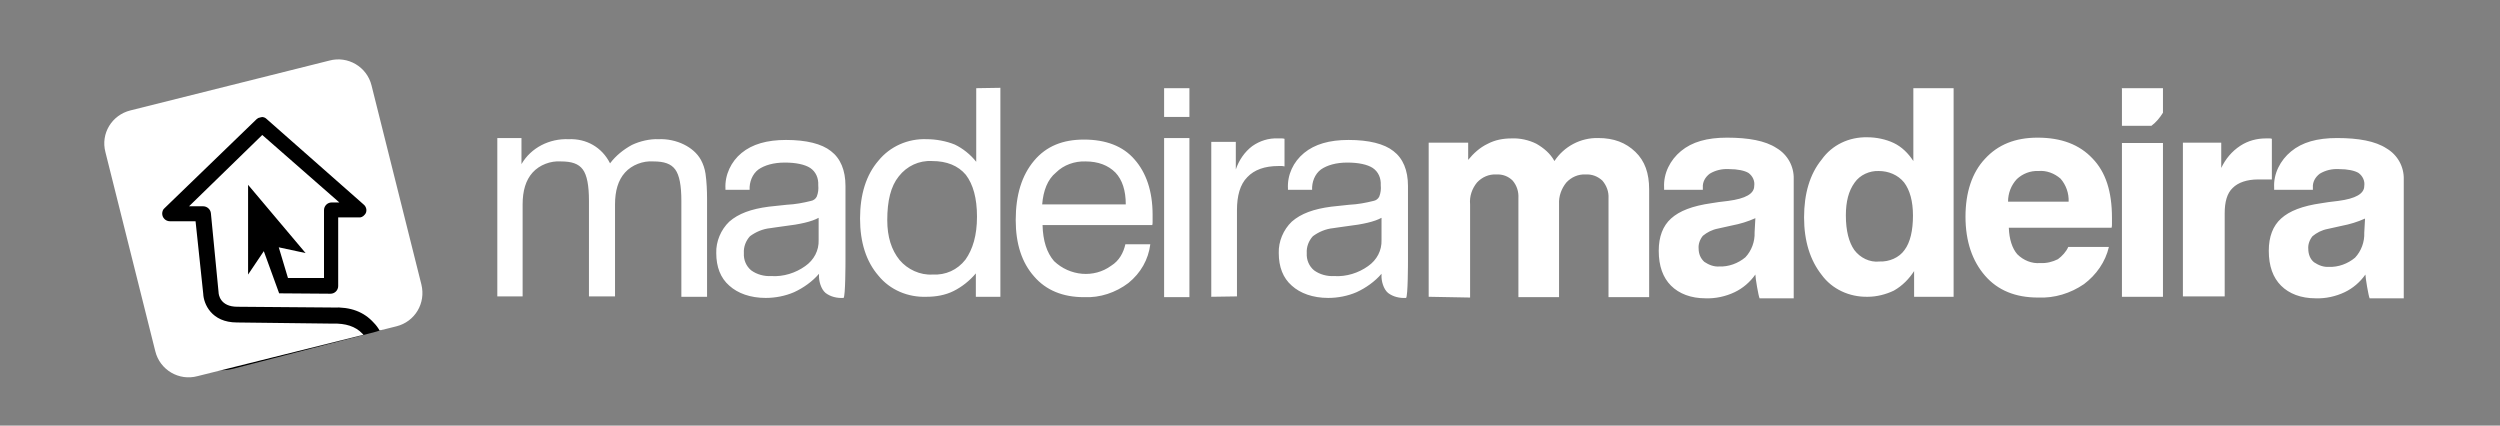
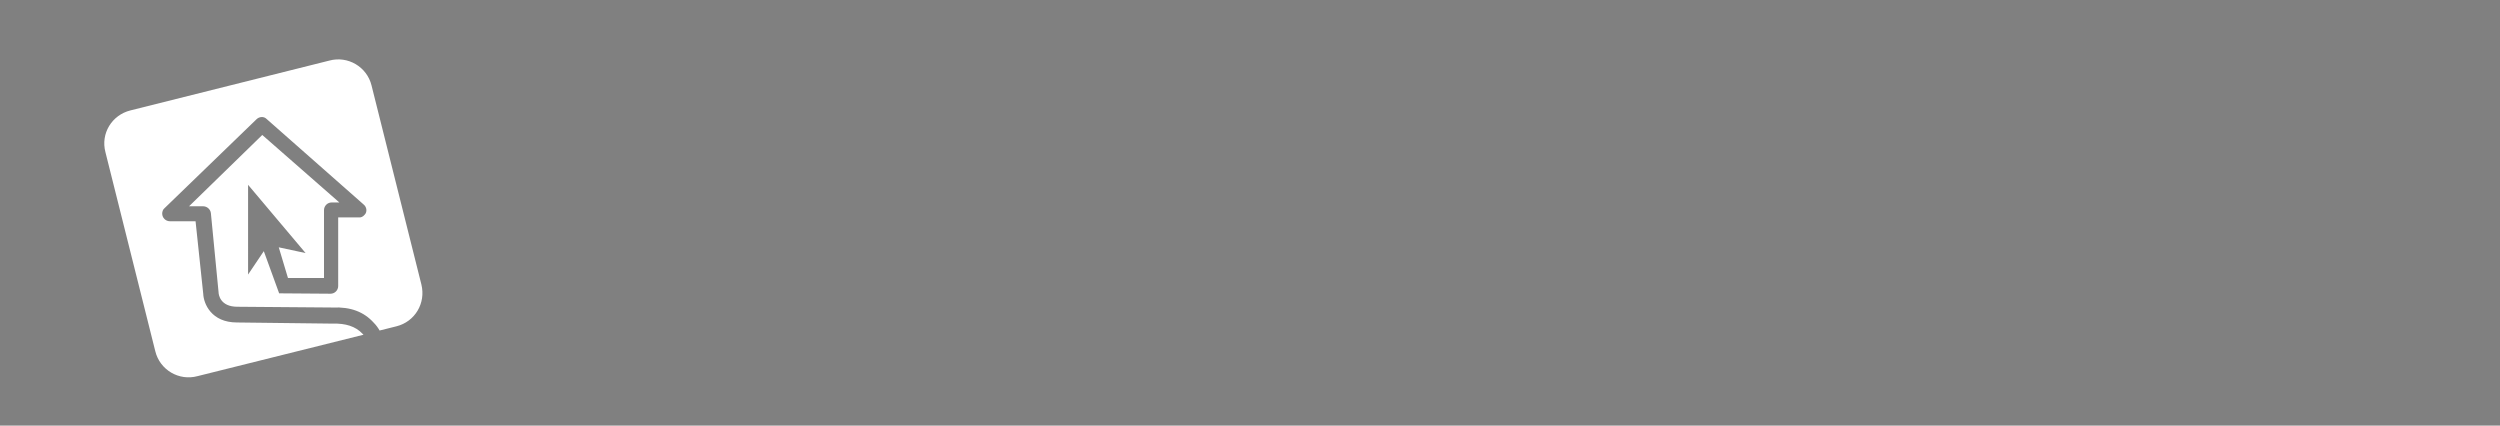
<svg xmlns="http://www.w3.org/2000/svg" version="1.1" id="layer" x="0px" y="0px" viewBox="0 0 652 111" style="enable-background:new 0 0 652 111;" xml:space="preserve">
  <rect x="0" y="0" width="652" height="111" fill="#808080" stroke="none" />
  <style type="text/css">
	.st0{fill:#000000;}
	.st1{fill:#FFFFFF;}
	.st2{fill:#FFFFFF;}
</style>
-   <path class="st0" d="M98.1,86.5l-37.4,9.7c-6.5,1.6-13.2-2.2-14.8-8.7l-9.3-36.2c-1.6-6.5,2.2-13.2,8.7-14.8l37.4-9.7  c6.5-1.6,13.2,2.2,14.8,8.7l9.3,36.2C108.5,78.1,104.6,84.8,98.1,86.5z" />
  <path class="st1" d="M109.9,74.2l-13-51.9c-1.2-4.9-6.2-7.8-11-6.5l0,0L34,28.8c-4.8,1.2-7.8,6-6.5,10.9l13,51.9  c1.2,4.9,6.2,7.8,11,6.5l43.3-10.8c-0.1-0.1-0.2-0.2-0.3-0.3c-1.8-1.9-4.4-2.7-7.7-2.6l0,0l-25-0.3c-6.7,0-8.7-4.9-8.8-7.5l-2-18.9  h-6.7c-1.1,0-2-0.9-2-2c0-0.5,0.2-1.1,0.6-1.4l24-23.2c0.7-0.7,1.9-0.8,2.6-0.1l25.3,22.3c0.9,0.7,1,2,0.3,2.7  c-0.4,0.5-1,0.8-1.6,0.7h-5.3v17.9c0,1.1-0.9,2-2,2l-13.4-0.1l-4-11l-4.1,6.1V48.3v-0.1l15,17.8l-7-1.5c0,0,1.4,4.6,2.4,8h9.4V54.8  c0-1.1,0.9-2,2-2h2L68.4,35.2L49.3,53.8H53c1,0,1.9,0.8,2,1.8l2,20.6l0,0c0,0.6,0.4,3.8,4.9,3.8l24.9,0.2c4.6-0.2,8.1,1.1,10.7,4  c0.6,0.6,1.1,1.3,1.5,2l4.4-1.1C108.2,83.9,111.1,79.1,109.9,74.2z" />
-   <path class="st2" d="M177.7,77.4v-25c0-4-0.5-6.7-1.6-8.2s-2.9-2.1-5.7-2.1c-2.7-0.2-5.6,0.9-7.4,2.9c-1.8,2-2.6,4.8-2.6,8.3v24  h-6.8V52.4c0-4-0.5-6.7-1.6-8.2s-2.9-2.1-5.7-2.1c-2.7-0.2-5.6,0.9-7.4,2.9c-1.8,2-2.6,4.8-2.6,8.3v24h-6.6V36h6.3v6.8  c2.5-4.3,7.3-6.7,12.3-6.5c4.6-0.2,8.7,2.1,10.8,6.3c1.5-2,3.5-3.6,5.7-4.8c2.1-1,4.7-1.6,7-1.5c2.2-0.1,4.6,0.4,6.6,1.4  c1.8,0.9,3.4,2.2,4.4,4c0.6,1.1,1,2.3,1.2,3.6c0.3,2.1,0.4,4.5,0.4,6.6v25.5L177.7,77.4L177.7,77.4z M220.5,67.9V48.5  c0-4.1-1.3-7.2-3.8-9.1c-2.4-1.9-6.4-2.9-11.7-2.9c-5,0-8.8,1.1-11.6,3.4c-2.7,2.2-4.4,5.7-4.2,9.3v0.3h6.3c-0.1-2,0.7-4.1,2.3-5.3  c1.6-1.1,3.9-1.8,6.9-1.8c2.9,0,5.2,0.5,6.6,1.4c1.5,1,2.2,2.7,2.1,4.5c0.1,1,0,2-0.4,3c-0.3,0.6-0.9,1-1.5,1.1  c-2,0.5-4.1,0.9-6.3,1l-4.7,0.5c-4.6,0.6-7.9,1.8-10.3,3.9c-2.2,2.1-3.5,5.2-3.4,8.2c0,3.6,1.1,6.5,3.4,8.5c2.2,2,5.5,3.2,9.5,3.2  c2.5,0,5.1-0.5,7.4-1.5c2.4-1.1,4.8-2.8,6.5-4.8v0.3c-0.1,1.5,0.5,3.7,1.7,4.7c1.3,1,3,1.4,4.7,1.3  C220.5,77.4,220.5,68.3,220.5,67.9z M213.5,62.6c0.1,2.7-1.2,5.2-3.5,6.8c-2.5,1.8-5.7,2.8-8.8,2.6c-1.9,0.1-3.8-0.4-5.3-1.5  c-1.3-1.1-2-2.7-1.9-4.5c-0.1-1.6,0.5-3.2,1.6-4.4c1.5-1.1,3.3-1.9,5.3-2.1c0.8-0.1,1.9-0.3,3.5-0.5c4.3-0.5,7.3-1.2,9.1-2.2  L213.5,62.6z M260.9,22.9v54.5h-6.4v-6.1c-1.6,1.9-3.6,3.5-5.8,4.6s-4.7,1.5-7,1.5c-4.9,0.2-9.6-1.8-12.6-5.5  c-3.2-3.7-4.8-8.7-4.8-14.9c0-6.3,1.6-11.4,4.8-15.1c3-3.7,7.7-5.8,12.6-5.6c2.4,0,5.1,0.5,7.3,1.4c2.1,1,4.1,2.6,5.6,4.5V23  L260.9,22.9L260.9,22.9z M254.8,56.5c0-4.8-1-8.4-2.9-10.9c-2-2.4-5-3.6-8.8-3.6c-3.4-0.2-6.6,1.3-8.7,4c-2.1,2.6-3,6.4-3,11.4  c0,4.4,1.1,7.8,3.2,10.4c2.1,2.5,5.4,4,8.6,3.8c3.4,0.2,6.5-1.2,8.6-3.9C253.7,65,254.8,61.4,254.8,56.5z M293.5,63.7h6.5  c-0.5,4-2.5,7.5-5.7,10.1c-3.3,2.5-7.4,3.9-11.6,3.7c-5.5,0-9.9-1.8-13-5.4c-3.2-3.6-4.8-8.5-4.8-14.7c0-6.6,1.6-11.7,4.8-15.5  c3.2-3.8,7.5-5.5,13-5.5c5.7,0,10.2,1.7,13.2,5.2c3,3.4,4.7,8.2,4.7,14.4c0,0.8,0,1.3,0,1.7c0,0.4,0,0.8-0.1,1h-28.6  c0.1,4.1,1.1,7.2,3,9.4c4.1,3.9,10.4,4.5,14.9,1.2C291.9,68,293,65.9,293.5,63.7z M271.8,53.3h21.8c0-3.6-0.9-6.4-2.7-8.3  c-1.9-1.9-4.5-2.9-7.8-2.9c-2.8-0.1-5.7,0.9-7.7,2.9C273.2,46.8,272.1,49.7,271.8,53.3z M303.6,30.6V23h6.6v7.5h-6.6V30.6z   M303.6,77.4V36h6.6v41.5h-6.6V77.4z M315.9,77.4V37h6.4v7.2c0.8-2.4,2.3-4.6,4.3-6.1c2-1.4,4.3-2.1,6.6-2h1.1c0.2,0,0.4,0,0.7,0.1  v7.2l-0.6-0.1h-1c-3.6,0-6.3,1-8.1,2.9c-1.9,1.9-2.7,4.9-2.7,8.6v22.5L315.9,77.4z M372.6,77.4V37.2h10.3v4.5c1.4-1.7,3-3.2,5.1-4.2  c1.9-1,4-1.4,6.2-1.4c2.2-0.1,4.5,0.4,6.5,1.4c1.9,1.1,3.6,2.5,4.7,4.5c2.5-3.8,6.8-6.1,11.4-6c4.1,0,7.2,1.2,9.7,3.6  s3.6,5.6,3.6,9.8v28.1h-10.6V51.7c0.1-1.7-0.5-3.3-1.6-4.6c-1.2-1.1-2.7-1.7-4.4-1.6c-1.9-0.1-3.7,0.7-5,2.1c-1.3,1.6-2,3.6-1.9,5.6  v24.3H396V51.7c0.1-1.7-0.4-3.3-1.5-4.6c-1.1-1.1-2.6-1.7-4.3-1.6c-1.9-0.1-3.7,0.7-5,2.1c-1.3,1.6-2,3.6-1.8,5.7v24.3L372.6,77.4z   M509.5,22.9v54.5h-10.3v-6.7c-1.3,2-3,3.8-5.3,5.1c-2.1,1-4.5,1.6-6.8,1.6c-4.8,0.1-9.3-2-12-5.7c-3-3.8-4.6-8.8-4.6-15  s1.5-11.3,4.6-15.1c2.7-3.8,7.1-5.9,11.9-5.8c2.3,0,4.8,0.5,6.9,1.5s3.8,2.7,5.1,4.7V23h10.5V22.9z M481.4,56.2c0,4,0.8,7,2.2,9  c1.5,2,4,3.3,6.6,3c2.5,0.1,5.1-1,6.5-3c1.5-2,2.2-5.1,2.2-9c0-3.7-0.8-6.6-2.3-8.6c-1.6-2-4.1-3-6.6-3c-2.4-0.1-4.9,1-6.3,3  C482.1,49.8,481.4,52.6,481.4,56.2z M539.4,64.4H550c-0.9,3.9-3.3,7.3-6.5,9.7c-3.5,2.4-7.7,3.7-12,3.5c-5.9,0-10.5-1.9-13.8-5.7  s-5.1-8.9-5.1-15.4c0-6.3,1.7-11.5,5.1-15.1c3.4-3.7,7.9-5.5,13.7-5.5c6.2,0,10.9,1.8,14.3,5.4c3.5,3.6,5.1,8.7,5.1,15.5  c0,0.8,0,1.3,0,1.6c0,0.4,0,0.7-0.1,1h-26.8c0.1,3,0.9,5.4,2.2,6.9c1.6,1.6,3.8,2.5,6,2.3c1.6,0.1,3.2-0.3,4.6-1  C537.8,66.8,538.9,65.6,539.4,64.4z M523.7,52.6h15.8c0.1-2.2-0.7-4.4-2.1-6c-1.6-1.4-3.7-2.2-5.8-2c-2.1-0.1-4.1,0.7-5.6,2.1  C524.5,48.3,523.7,50.4,523.7,52.6z M553.4,37.3h10.7v40.1h-10.7V37.3z M553.4,22.9v9.9h7.7c1.2-0.9,2.2-2.1,3-3.4V23h-10.8  L553.4,22.9L553.4,22.9z M569.3,77.3V37.2h10v6.6c1.1-2.3,2.7-4.3,5-5.8c2-1.3,4.3-1.9,6.6-1.9h1c0.2,0,0.4,0,0.6,0.1v10.6h-3.6  c-2.9,0-5.2,0.8-6.6,2.2c-1.5,1.4-2.1,3.7-2.1,6.6v21.7L569.3,77.3L569.3,77.3z M626.9,68.9V46.8c0.1-3.3-1.6-6.4-4.5-8.1  c-2.9-1.9-7.3-2.7-12.9-2.7c-5.2,0-9.1,1.1-12,3.5c-2.8,2.3-4.6,5.8-4.4,9.4v0.6h10.1v-0.6c-0.1-1.4,0.6-2.7,1.8-3.6  c1.5-0.9,3.2-1.3,5-1.2c2.3,0,4.1,0.4,5.1,1c1.1,0.8,1.7,2.1,1.5,3.4c0,2-2.2,3.3-6.8,3.9c-1.8,0.2-3.3,0.4-4.4,0.6  c-4.9,0.7-8.3,2-10.5,4c-2.1,1.9-3.2,4.7-3.2,8.4c0,4,1.1,7,3.2,9.1c2.1,2.1,5.2,3.3,9,3.3c2.6,0.1,5.3-0.5,7.6-1.6  c2.1-1,4-2.6,5.4-4.6c0,0.8,0.8,5.6,1.1,6.2h8.9C626.9,77.4,626.9,69.7,626.9,68.9z M616.6,60.7c0.1,2.4-0.8,4.8-2.4,6.5  c-1.9,1.6-4.4,2.5-6.8,2.4c-1.4,0.1-2.7-0.4-3.9-1.2c-1-0.8-1.5-2.1-1.5-3.5c-0.1-1.1,0.3-2.3,1.1-3.3c1.1-0.9,2.4-1.6,4-1.9  l3.6-0.8c2.1-0.4,4.1-1,6.1-1.9L616.6,60.7L616.6,60.7z M467.8,68.8V46.7c0.1-3.3-1.6-6.4-4.5-8.1c-2.9-1.9-7.3-2.7-12.9-2.7  c-5.2,0-9.1,1.1-12,3.5c-2.8,2.3-4.6,5.8-4.4,9.5v0.6h10.1v-0.6c-0.1-1.4,0.6-2.7,1.8-3.6c1.5-0.9,3.2-1.3,5-1.2  c2.3,0,4.1,0.4,5.1,1c1.1,0.8,1.7,2.1,1.5,3.4c0,2-2.2,3.3-6.8,3.9c-1.8,0.2-3.3,0.4-4.4,0.6c-4.9,0.7-8.3,2-10.5,4  c-2.1,1.9-3.2,4.7-3.2,8.4c0,4,1.1,7,3.2,9.1s5.2,3.3,9,3.3c2.6,0.1,5.3-0.5,7.6-1.6c2.1-1,4-2.6,5.4-4.6c0,0.9,0.8,5.6,1.1,6.2h8.9  C467.8,77.4,467.8,69.7,467.8,68.8z M457.6,60.6c0.1,2.4-0.8,4.8-2.4,6.5c-1.9,1.6-4.4,2.5-6.8,2.4c-1.4,0.1-2.7-0.4-3.9-1.2  c-1-0.9-1.5-2.1-1.5-3.5c-0.1-1.1,0.3-2.3,1.1-3.3c1.1-0.9,2.4-1.6,4-1.9l3.6-0.8c2.1-0.4,4.1-1,6.1-1.9L457.6,60.6L457.6,60.6z   M367.2,67.9V48.5c0-4.1-1.3-7.2-3.8-9.1c-2.4-1.9-6.4-2.9-11.7-2.9c-5,0-8.8,1.1-11.6,3.4s-4.4,5.7-4.2,9.3v0.3h6.3  c-0.1-2,0.7-4.1,2.3-5.3c1.6-1.1,3.9-1.8,6.9-1.8c2.9,0,5.2,0.5,6.6,1.4c1.5,1,2.2,2.7,2.1,4.5c0.1,1,0,2-0.4,3  c-0.3,0.6-0.9,1-1.5,1.1c-2,0.5-4.1,0.9-6.3,1l-4.7,0.5c-4.6,0.6-7.9,1.8-10.3,3.9c-2.2,2.1-3.5,5.2-3.4,8.2c0,3.6,1.1,6.5,3.4,8.5  c2.2,2,5.5,3.2,9.5,3.2c2.5,0,5.1-0.5,7.4-1.5c2.4-1.1,4.8-2.8,6.5-4.8v0.3c-0.1,1.5,0.5,3.7,1.7,4.7c1.3,1,3,1.4,4.7,1.3  C367.2,77.4,367.2,68.3,367.2,67.9z M360.3,62.6c0.1,2.7-1.2,5.2-3.5,6.8c-2.5,1.8-5.7,2.8-8.8,2.6c-1.9,0.1-3.8-0.4-5.3-1.5  c-1.3-1.1-2-2.7-1.9-4.5c-0.1-1.6,0.5-3.2,1.6-4.4c1.5-1.1,3.3-1.9,5.3-2.1c0.8-0.1,1.9-0.3,3.5-0.5c4.3-0.5,7.3-1.2,9.1-2.2  L360.3,62.6L360.3,62.6z" />
</svg>